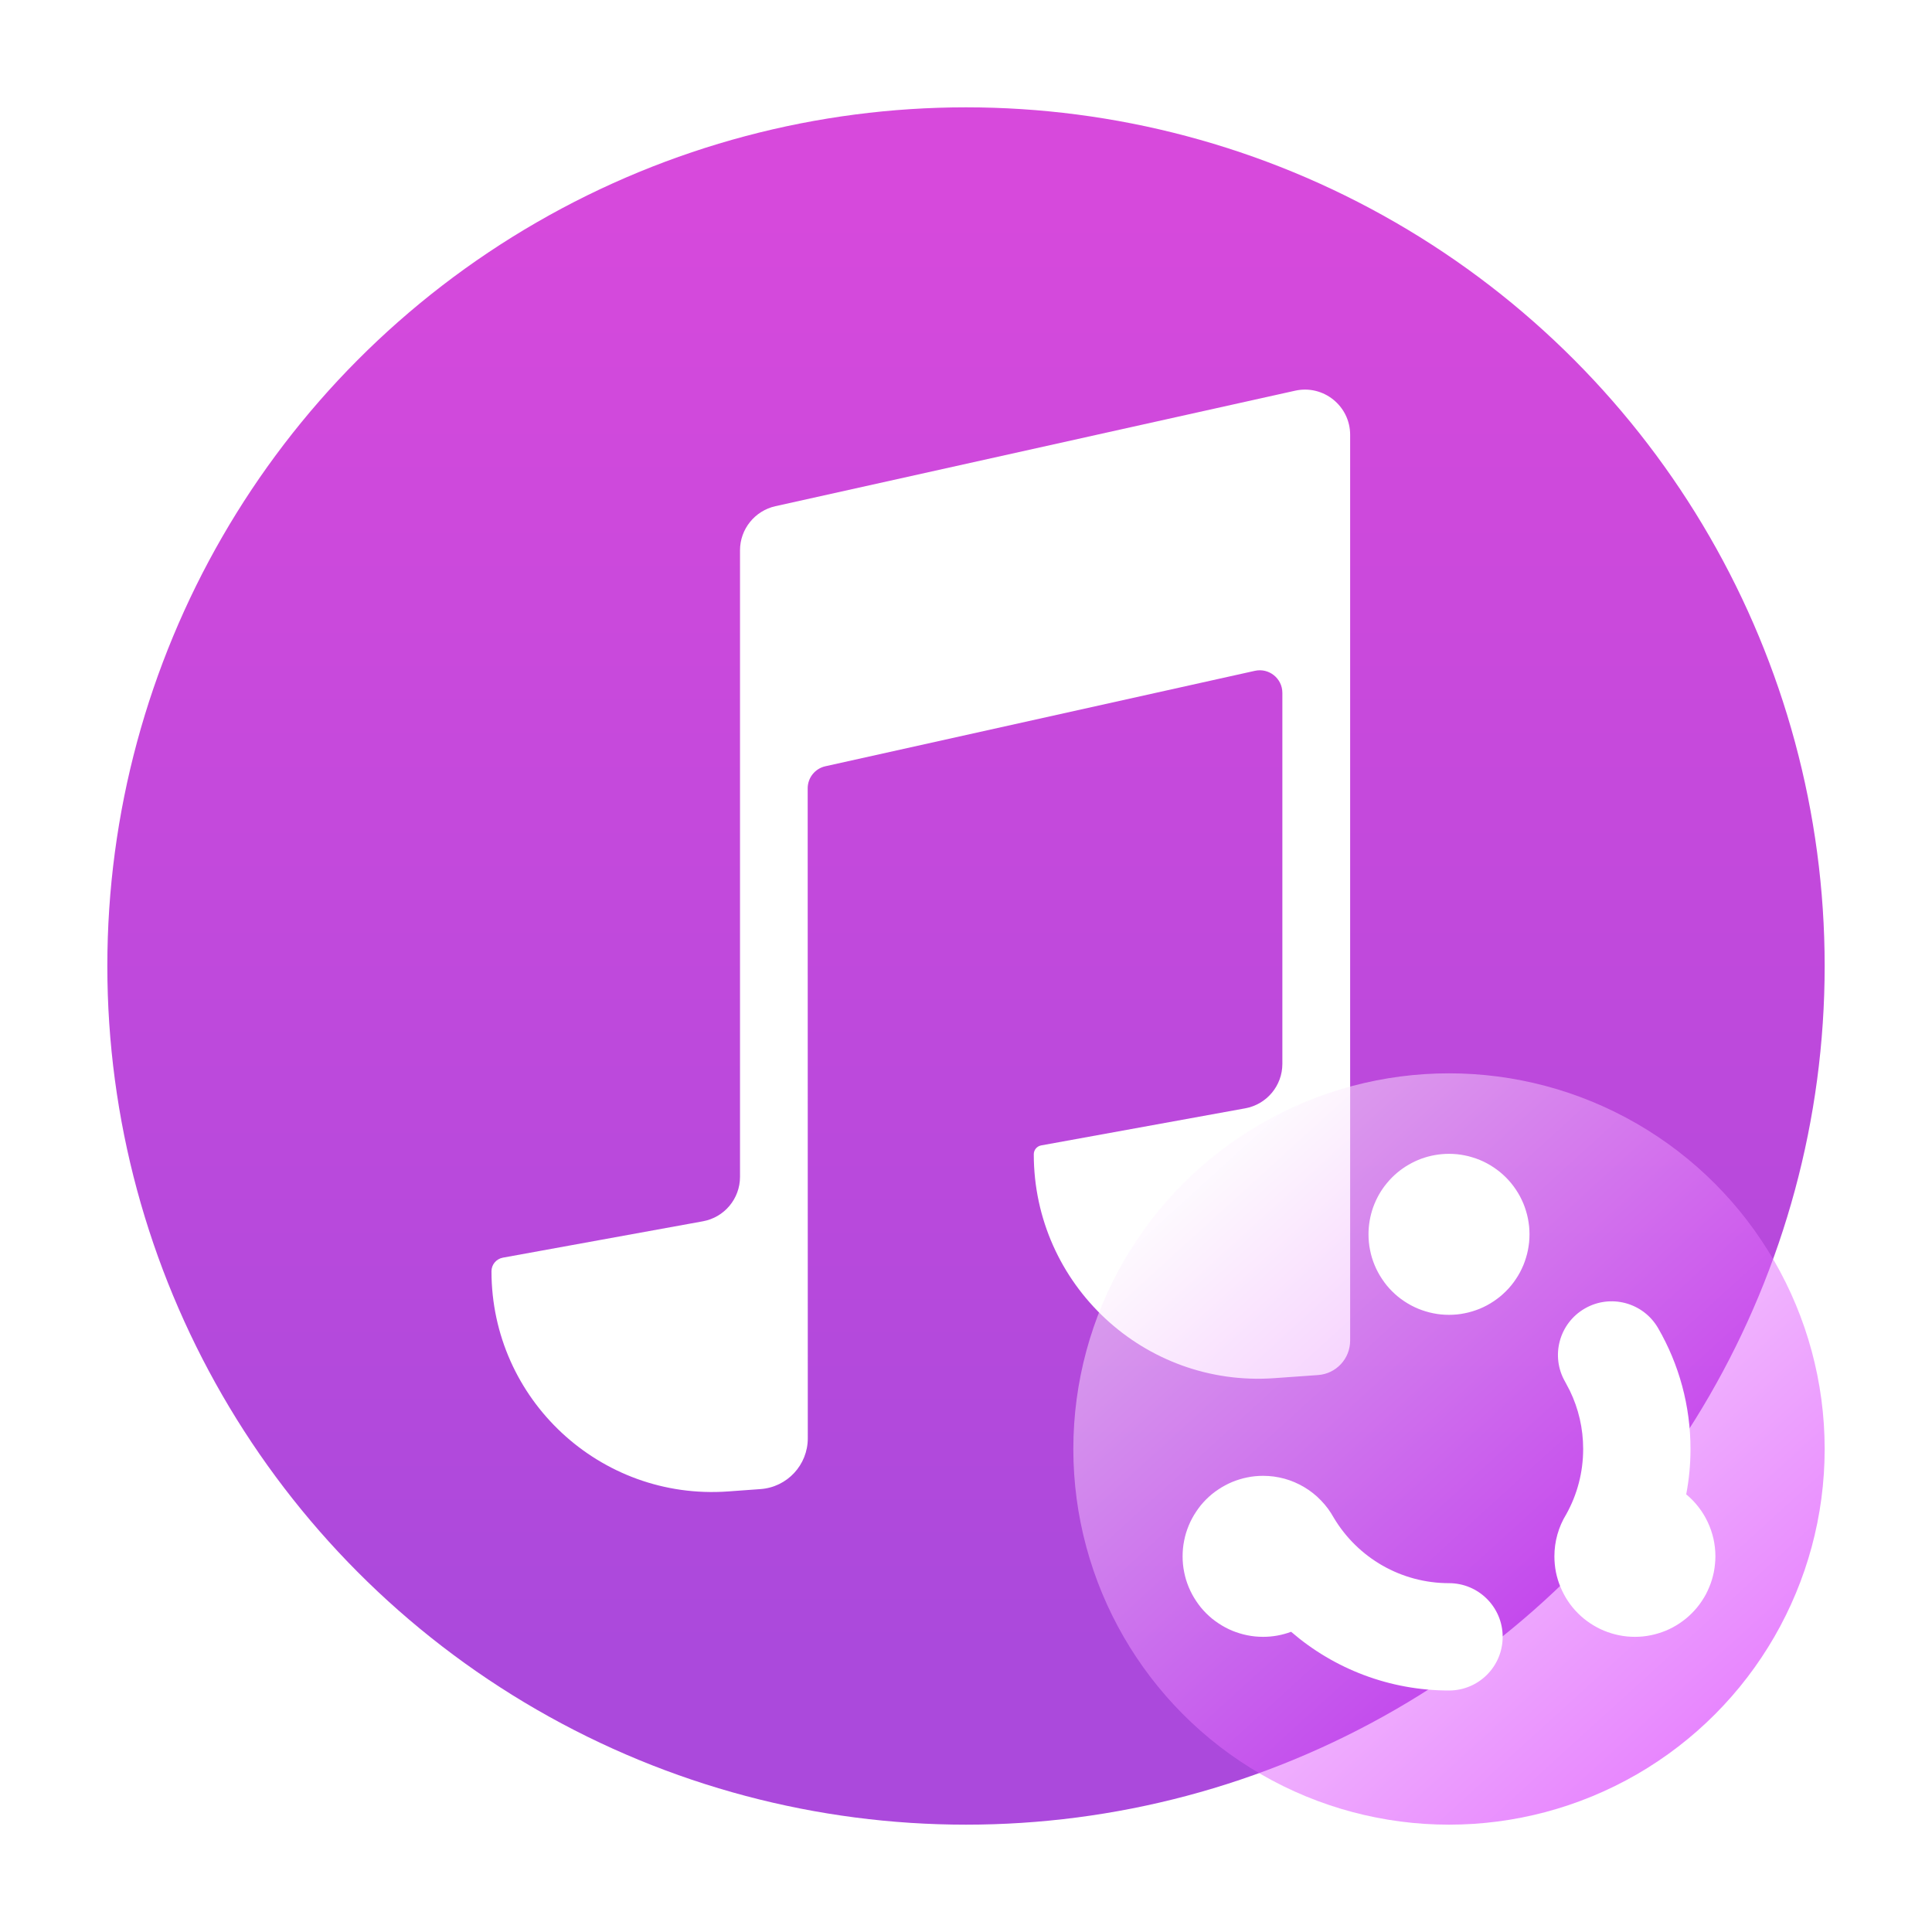
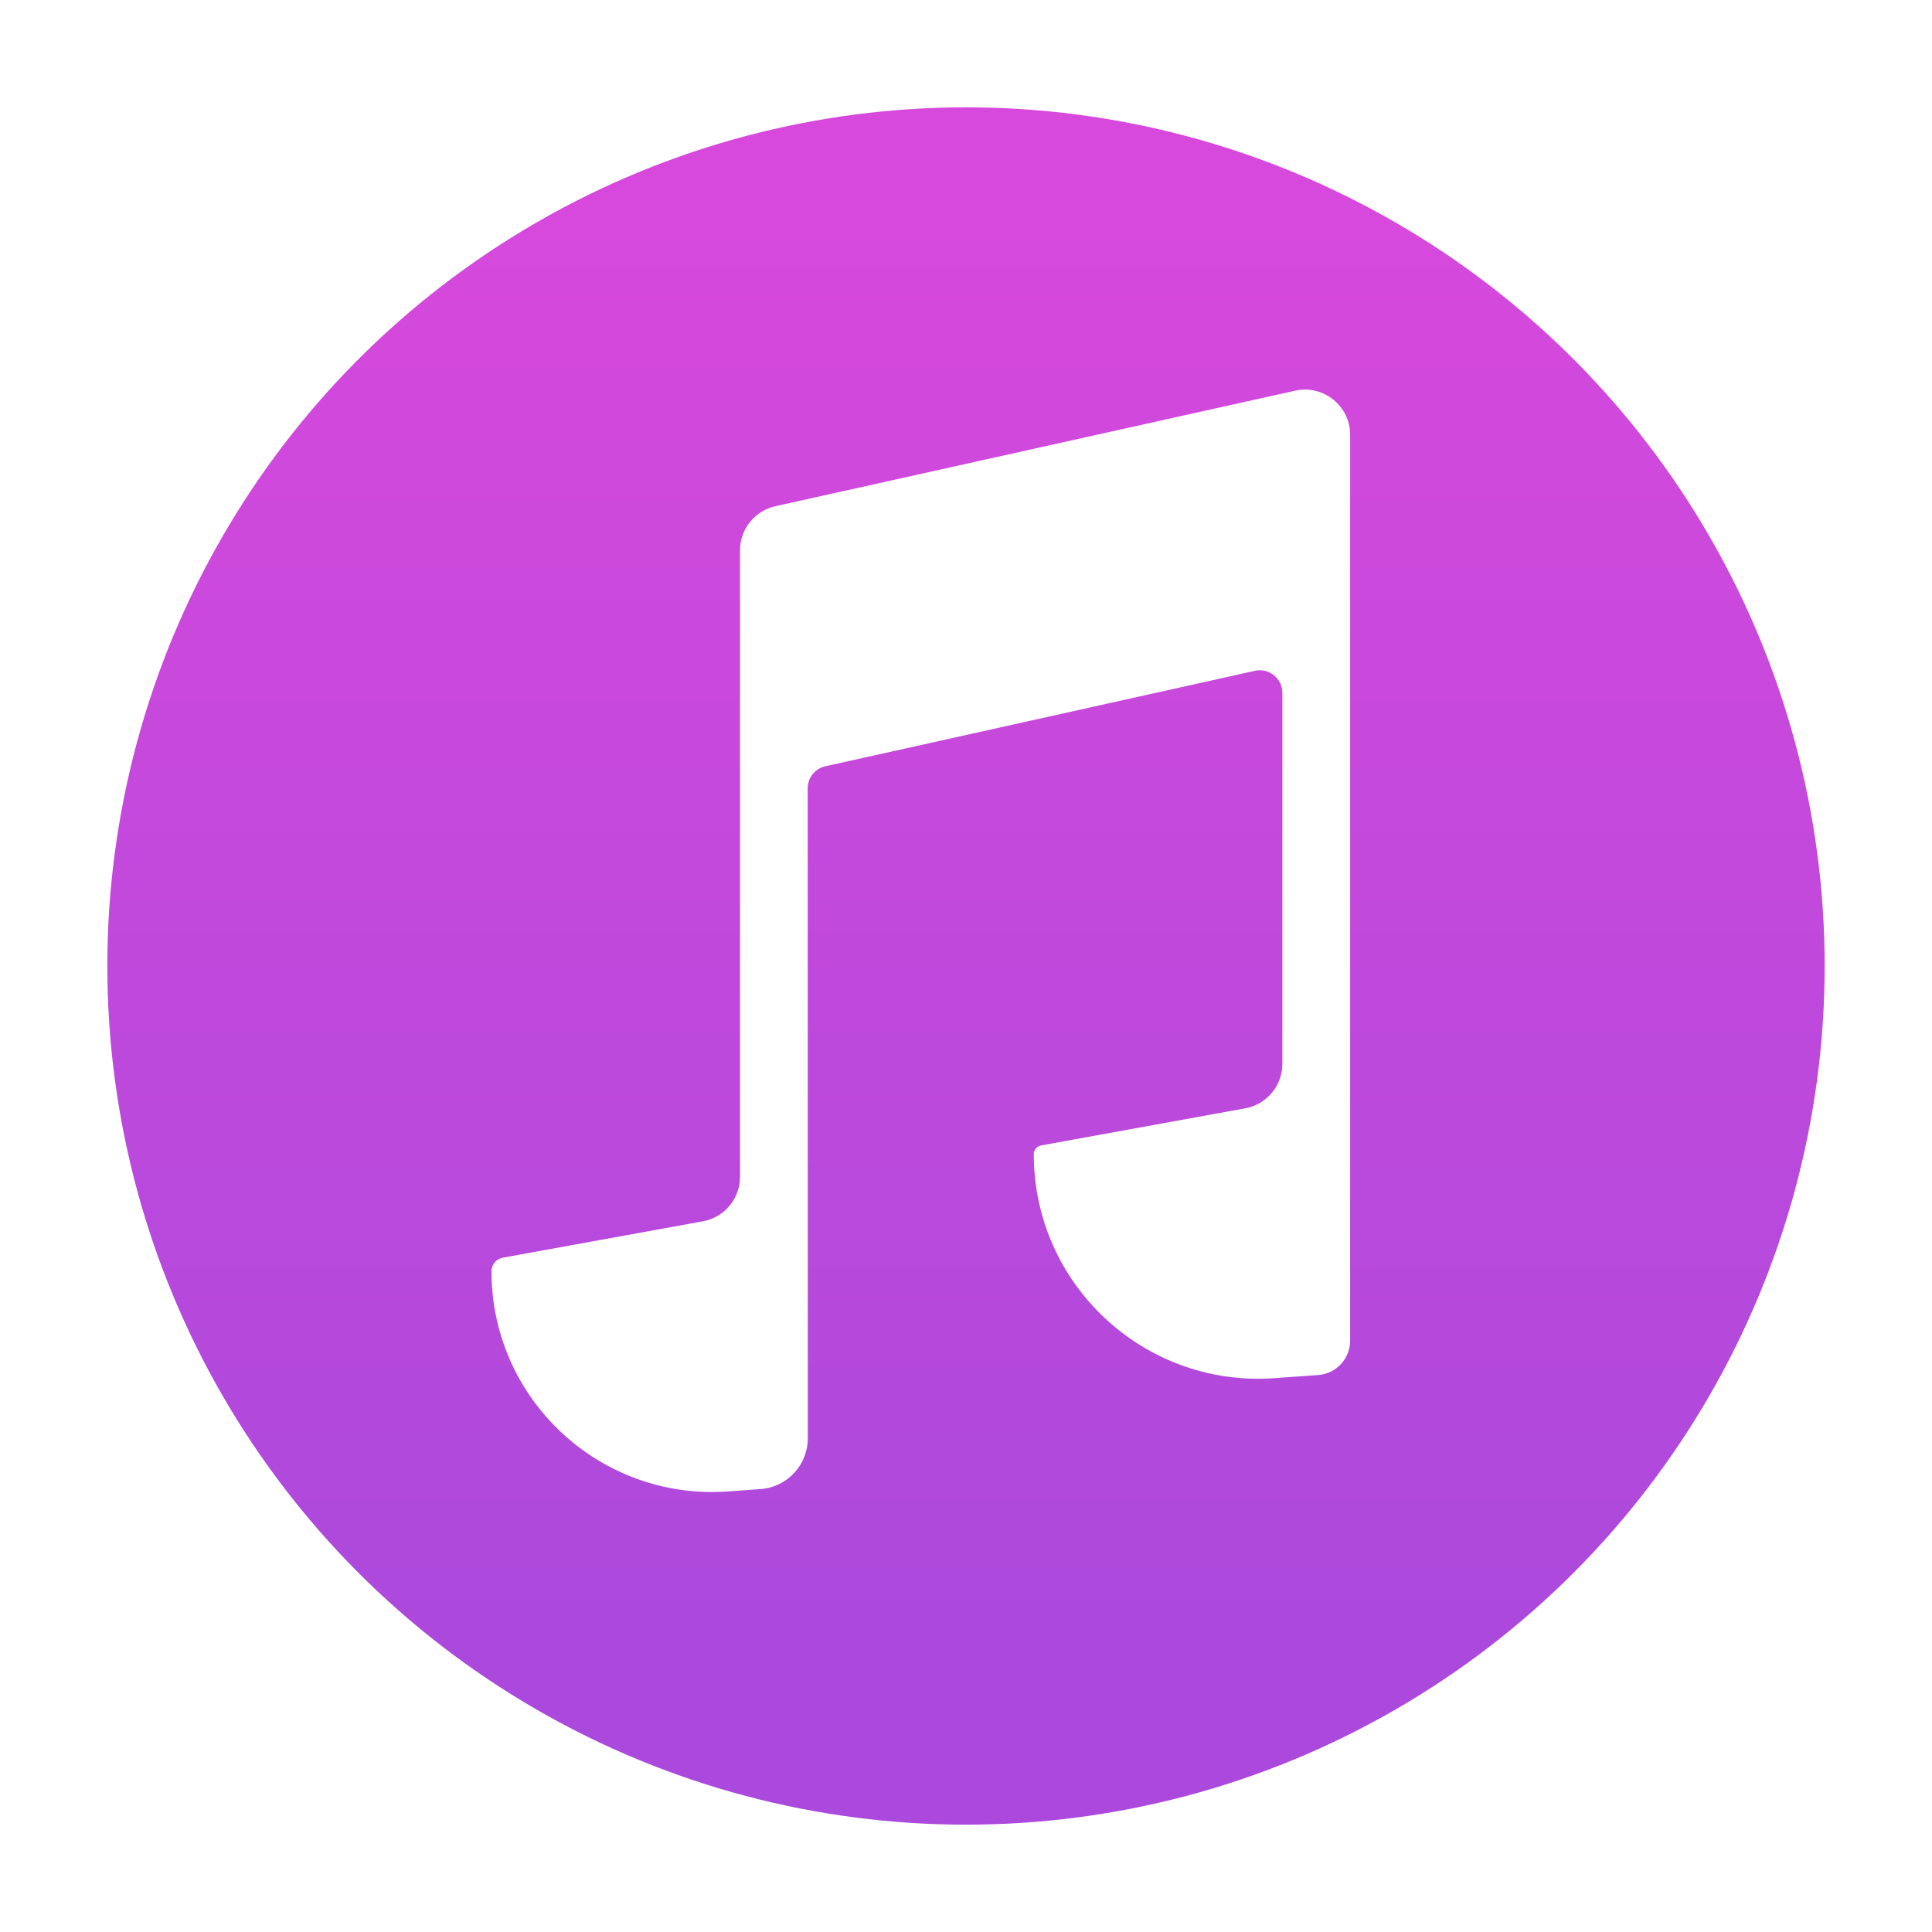
<svg xmlns="http://www.w3.org/2000/svg" fill="none" version="1.1" width="36" height="36" viewBox="0 0 36 36">
  <defs>
    <linearGradient x1="0.5" y1="0.891" x2="0.5" y2="0.052" id="master_svg0_72_29603">
      <stop offset="0%" stop-color="#AB49DC" stop-opacity="1" />
      <stop offset="100%" stop-color="#D749DC" stop-opacity="1" />
    </linearGradient>
    <filter id="master_svg1_80_12820/72_29617" filterUnits="objectBoundingBox" color-interpolation-filters="sRGB" x="0" y="0" width="1" height="1">
      <feFlood flood-opacity="0" result="BackgroundImageFix" />
      <feBlend mode="normal" in="SourceGraphic" in2="BackgroundImageFix" result="shape" />
      <feGaussianBlur in="BackgroundImageFix" stdDeviation="1.263" />
      <feComposite in2="SourceAlpha" operator="in" result="effect1_foregroundBlur" />
      <feBlend mode="normal" in="SourceGraphic" in2="effect1_foregroundBlur" result="shape" />
    </filter>
    <linearGradient x1="0.197" y1="0.129" x2="0.876" y2="0.875" id="master_svg2_72_29619">
      <stop offset="0%" stop-color="#FDF3FF" stop-opacity="1" />
      <stop offset="100%" stop-color="#CF06FE" stop-opacity="1" />
    </linearGradient>
  </defs>
  <g>
    <g>
      <g>
        <g>
          <ellipse cx="18" cy="18" rx="16" ry="16" fill="url(#master_svg0_72_29603)" fill-opacity="1" />
        </g>
        <g>
          <path d="M15.38,14.278L23.382,12.5C23.645,12.441,23.895,12.641,23.895,12.911L23.895,19.824C23.895,20.23,23.604,20.579,23.203,20.652L19.401,21.343C19.321,21.358,19.263,21.427,19.263,21.508C19.263,23.935,21.323,25.853,23.744,25.68L24.561,25.622C24.897,25.598,25.158,25.318,25.158,24.98L25.158,8.102C25.158,7.564,24.659,7.163,24.133,7.28L14.449,9.432C14.064,9.518,13.789,9.86,13.789,10.254L13.789,21.929C13.789,22.336,13.498,22.684,13.098,22.757L9.369,23.435C9.247,23.458,9.158,23.564,9.158,23.688C9.158,26.075,11.183,27.961,13.564,27.791L14.17,27.747C14.667,27.712,15.053,27.298,15.052,26.799L15.05,14.689C15.05,14.492,15.187,14.321,15.38,14.278" fill-rule="evenodd" fill="#FFFFFF" fill-opacity="1" />
        </g>
      </g>
      <g>
        <g filter="url(#master_svg1_80_12820/72_29617)">
-           <ellipse cx="27" cy="27" rx="7" ry="7" fill="url(#master_svg2_72_29619)" fill-opacity="0.5" />
-         </g>
+           </g>
        <g />
        <g>
-           <path d="M29.529,24.383C30.007,24.106,30.619,24.269,30.896,24.747C31.289,25.426,31.5,26.199,31.5,27C31.5,27.286,31.473,27.569,31.42,27.845Q31.548,27.95,31.649,28.081Q31.751,28.212,31.821,28.362Q31.891,28.511,31.928,28.673Q31.964,28.834,31.964,29Q31.964,29.074,31.956,29.147Q31.949,29.22,31.935,29.293Q31.92,29.365,31.899,29.435Q31.878,29.506,31.849,29.574Q31.821,29.642,31.787,29.707Q31.752,29.772,31.711,29.833Q31.67,29.895,31.623,29.952Q31.576,30.009,31.524,30.061Q31.472,30.113,31.415,30.16Q31.358,30.206,31.297,30.247Q31.236,30.288,31.171,30.323Q31.106,30.358,31.038,30.386Q30.97,30.414,30.899,30.435Q30.829,30.457,30.756,30.471Q30.684,30.486,30.611,30.493Q30.537,30.5,30.464,30.5Q30.39,30.5,30.317,30.493Q30.243,30.486,30.171,30.471Q30.099,30.457,30.028,30.435Q29.958,30.414,29.89,30.386Q29.822,30.358,29.757,30.323Q29.692,30.288,29.63,30.247Q29.569,30.206,29.512,30.16Q29.455,30.113,29.403,30.061Q29.351,30.009,29.304,29.952Q29.257,29.895,29.216,29.833Q29.175,29.772,29.141,29.707Q29.106,29.642,29.078,29.574Q29.05,29.506,29.028,29.435Q29.007,29.365,28.992,29.293Q28.978,29.22,28.971,29.147Q28.964,29.074,28.964,29Q28.964,28.792,29.02,28.593Q29.076,28.393,29.185,28.216C29.39,27.848,29.5,27.433,29.5,27C29.5,26.617,29.414,26.249,29.252,25.914L29.165,25.749C28.888,25.272,29.051,24.66,29.529,24.383ZM24.058,30.406Q23.805,30.5,23.536,30.5Q23.462,30.5,23.389,30.493Q23.316,30.486,23.243,30.471Q23.171,30.457,23.1,30.435Q23.03,30.414,22.962,30.386Q22.894,30.358,22.829,30.323Q22.764,30.288,22.703,30.247Q22.641,30.206,22.584,30.16Q22.527,30.113,22.475,30.061Q22.423,30.009,22.376,29.952Q22.33,29.895,22.289,29.833Q22.248,29.772,22.213,29.707Q22.178,29.642,22.15,29.574Q22.122,29.506,22.1,29.435Q22.079,29.365,22.065,29.293Q22.05,29.22,22.043,29.147Q22.036,29.074,22.036,29Q22.036,28.926,22.043,28.853Q22.05,28.78,22.065,28.707Q22.079,28.635,22.1,28.565Q22.122,28.494,22.15,28.426Q22.178,28.358,22.213,28.293Q22.248,28.228,22.289,28.167Q22.33,28.105,22.376,28.048Q22.423,27.991,22.475,27.939Q22.527,27.887,22.584,27.84Q22.641,27.794,22.703,27.753Q22.764,27.712,22.829,27.677Q22.894,27.642,22.962,27.614Q23.03,27.586,23.1,27.565Q23.171,27.543,23.243,27.529Q23.316,27.514,23.389,27.507Q23.462,27.5,23.536,27.5Q23.636,27.5,23.736,27.513Q23.836,27.527,23.933,27.553Q24.03,27.58,24.122,27.619Q24.215,27.659,24.301,27.71Q24.388,27.761,24.467,27.824Q24.546,27.886,24.615,27.959Q24.685,28.031,24.745,28.112Q24.804,28.193,24.853,28.281C25.301,29.031,26.109,29.5,27,29.5C27.552,29.5,28,29.948,28,30.5C28,31.053,27.552,31.5,27,31.5C25.895,31.5,24.859,31.098,24.058,30.406ZM25.521,22.749Q25.5,22.874,25.5,23Q25.5,23.074,25.507,23.147Q25.514,23.22,25.529,23.293Q25.543,23.365,25.564,23.435Q25.586,23.506,25.614,23.574Q25.642,23.642,25.677,23.707Q25.712,23.772,25.753,23.833Q25.794,23.895,25.84,23.952Q25.887,24.009,25.939,24.061Q25.991,24.113,26.048,24.16Q26.105,24.206,26.166,24.247Q26.228,24.288,26.293,24.323Q26.358,24.358,26.426,24.386Q26.494,24.414,26.564,24.435Q26.635,24.457,26.707,24.471Q26.779,24.486,26.853,24.493Q26.926,24.5,27,24.5Q27.073,24.5,27.147,24.493Q27.22,24.486,27.292,24.471Q27.365,24.457,27.435,24.435Q27.506,24.414,27.574,24.386Q27.642,24.358,27.707,24.323Q27.772,24.288,27.833,24.247Q27.894,24.206,27.951,24.16Q28.008,24.113,28.06,24.061Q28.113,24.009,28.159,23.952Q28.206,23.895,28.247,23.833Q28.288,23.772,28.323,23.707Q28.357,23.642,28.386,23.574Q28.414,23.506,28.435,23.435Q28.457,23.365,28.471,23.293Q28.485,23.22,28.493,23.147Q28.5,23.074,28.5,23Q28.5,22.926,28.493,22.853Q28.485,22.78,28.471,22.707Q28.457,22.635,28.435,22.565Q28.414,22.494,28.386,22.426Q28.357,22.358,28.323,22.293Q28.288,22.228,28.247,22.167Q28.206,22.105,28.159,22.048Q28.113,21.991,28.06,21.939Q28.008,21.887,27.951,21.84Q27.894,21.794,27.833,21.753Q27.772,21.712,27.707,21.677Q27.642,21.642,27.574,21.614Q27.506,21.586,27.435,21.565Q27.365,21.543,27.292,21.529Q27.22,21.514,27.147,21.507Q27.073,21.5,27,21.5Q26.868,21.5,26.738,21.523Q26.608,21.546,26.484,21.591Q26.361,21.637,26.247,21.703Q26.133,21.769,26.032,21.854Q25.931,21.939,25.847,22.041Q25.762,22.142,25.697,22.256Q25.632,22.371,25.587,22.495Q25.543,22.619,25.521,22.749Z" fill-rule="evenodd" fill="#FFFFFF" fill-opacity="1" />
-         </g>
+           </g>
      </g>
    </g>
  </g>
</svg>